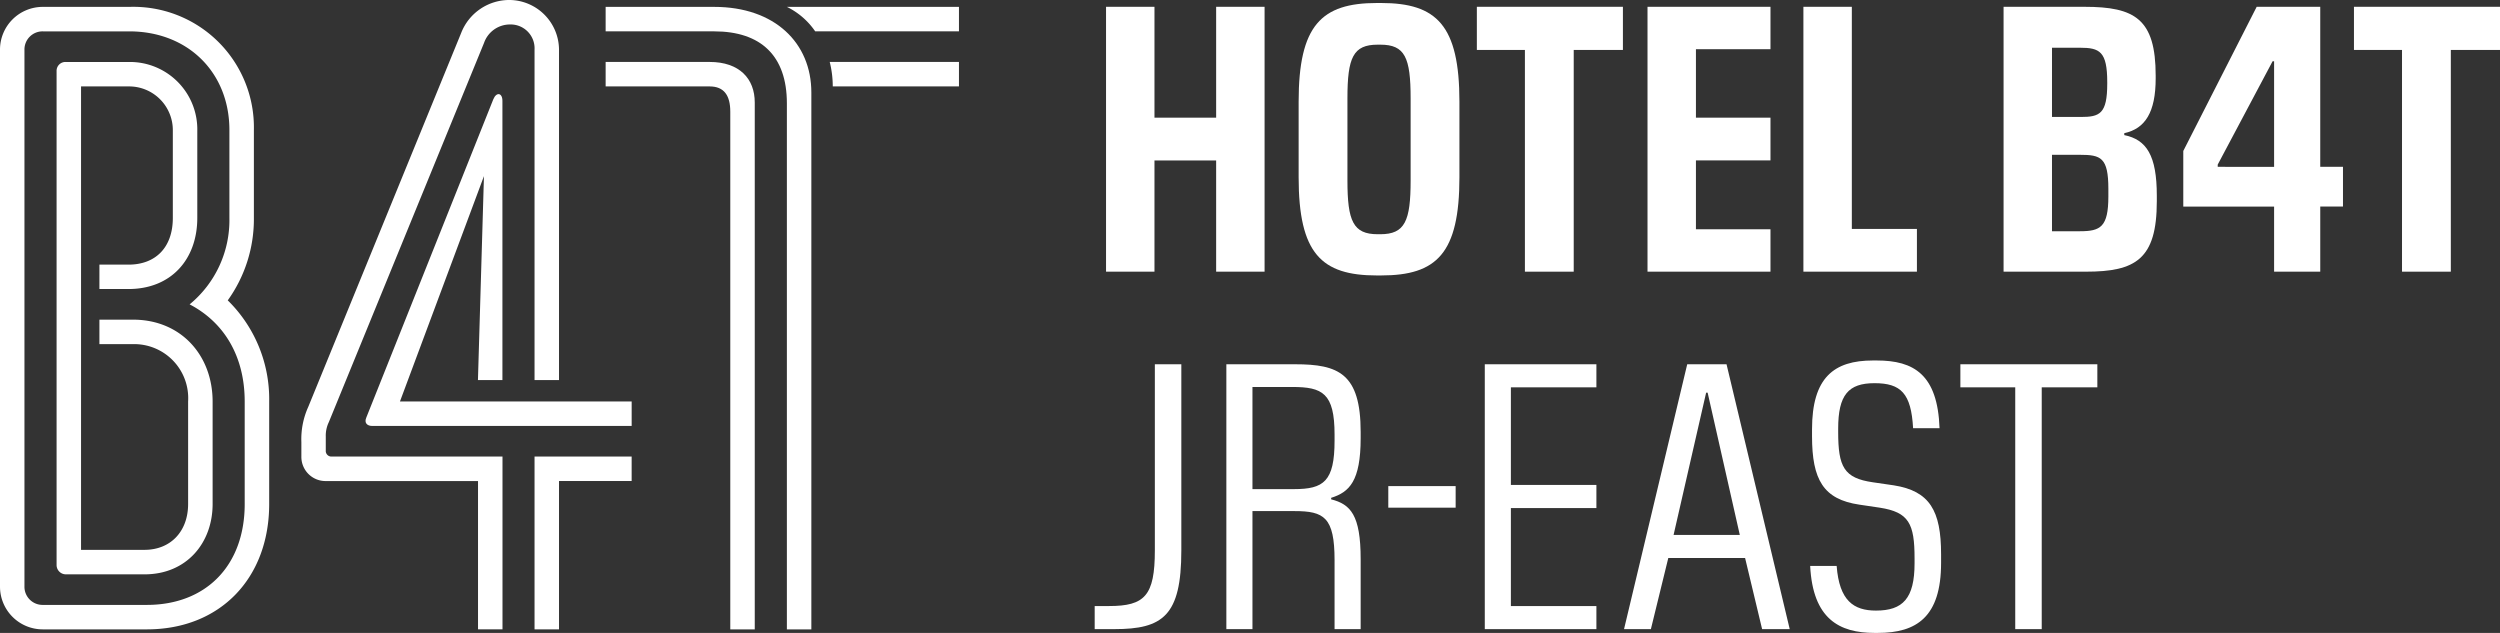
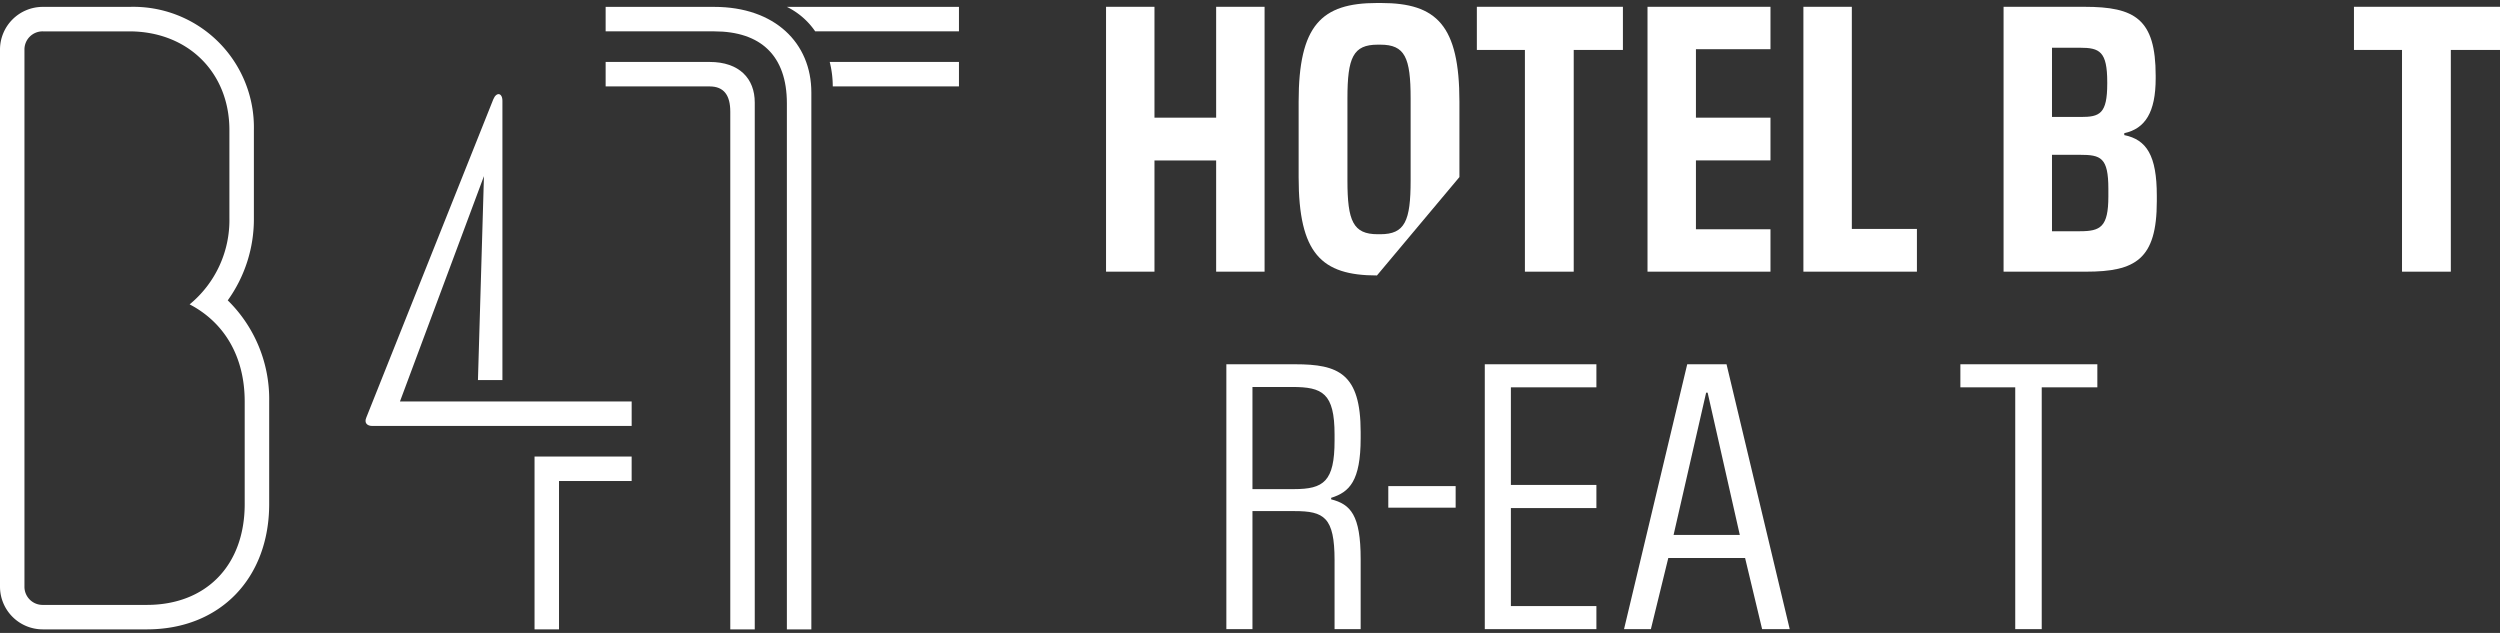
<svg xmlns="http://www.w3.org/2000/svg" width="260.701" height="66" viewBox="0 0 260.701 66">
  <rect x="0" y="0" width="260.701" height="66" fill="#333333" stroke="none" />
  <g id="グループ_1051" data-name="グループ 1051" transform="translate(-57.35 -56.172)">
    <g id="グループ_1049" data-name="グループ 1049" transform="translate(57.35 56.172)">
      <g id="グループ_1047" data-name="グループ 1047" transform="translate(115.338 0.315)">
        <path id="パス_2626" data-name="パス 2626" d="M367.872,85.633v-11.6h-6.431v11.6H356.39V58.013h5.051V69.574h6.431V58.013h5.051v27.62Z" transform="translate(-356.39 -57.618)" fill="#fff" />
-         <path id="パス_2627" data-name="パス 2627" d="M416.629,85.4c-5.8,0-8.167-2.289-8.167-10.259V67.288c0-7.97,2.367-10.3,8.167-10.3h.434c5.8,0,8.167,2.328,8.167,10.3V75.14c0,7.97-2.368,10.259-8.167,10.259Zm3.512-9.9V66.933c0-4.261-.592-5.6-3.157-5.6h-.277c-2.564,0-3.156,1.342-3.156,5.6V75.5c0,4.222.592,5.6,3.156,5.6h.277C419.549,81.1,420.141,79.717,420.141,75.5Z" transform="translate(-388.378 -56.99)" fill="#fff" />
+         <path id="パス_2627" data-name="パス 2627" d="M416.629,85.4c-5.8,0-8.167-2.289-8.167-10.259V67.288c0-7.97,2.367-10.3,8.167-10.3h.434c5.8,0,8.167,2.328,8.167,10.3V75.14Zm3.512-9.9V66.933c0-4.261-.592-5.6-3.157-5.6h-.277c-2.564,0-3.156,1.342-3.156,5.6V75.5c0,4.222.592,5.6,3.156,5.6h.277C419.549,81.1,420.141,79.717,420.141,75.5Z" transform="translate(-388.378 -56.99)" fill="#fff" />
        <path id="パス_2628" data-name="パス 2628" d="M461.66,85.633V62.511h-5.011v-4.5H471.88v4.5h-5.13V85.633Z" transform="translate(-417.98 -57.618)" fill="#fff" />
        <path id="パス_2629" data-name="パス 2629" d="M502.788,85.633V58.013h12.823v4.419h-7.773v7.142h7.773v4.459h-7.773v7.181h7.773v4.419Z" transform="translate(-446.323 -57.618)" fill="#fff" />
        <path id="パス_2630" data-name="パス 2630" d="M544.936,85.633V58.013h5.051V81.174h6.787v4.459Z" transform="translate(-472.215 -57.618)" fill="#fff" />
        <path id="パス_2631" data-name="パス 2631" d="M607.656,85.633h-8.6V58.013H607.5c5.248,0,7.418,1.263,7.418,7.181v.276c0,3.551-1.1,5.248-3.275,5.721v.2c2.328.474,3.393,2.131,3.393,6.313v.592C615.035,84.331,612.825,85.633,607.656,85.633ZM604.105,69.5h3c1.973,0,2.762-.316,2.762-3.472v-.158c0-3.2-.789-3.59-2.841-3.59h-2.92Zm0,3.946v7.97h2.92c2.131,0,2.959-.434,2.959-3.63v-.789c0-3.275-.789-3.551-2.959-3.551Z" transform="translate(-505.461 -57.618)" fill="#fff" />
-         <path id="パス_2632" data-name="パス 2632" d="M657.117,85.633V78.846h-9.47v-5.8L655.3,58.013h6.629V74.7H664.3v4.143H661.93v6.787Zm0-10.929V63.695h-.158l-5.721,10.772V74.7Z" transform="translate(-535.311 -57.618)" fill="#fff" />
        <path id="パス_2633" data-name="パス 2633" d="M698.8,85.633V62.511h-5.011v-4.5h15.231v4.5h-5.13V85.633Z" transform="translate(-563.655 -57.618)" fill="#fff" />
      </g>
      <g id="グループ_1048" data-name="グループ 1048" transform="translate(0 0)">
-         <path id="パス_2634" data-name="パス 2634" d="M141.365,103.142v-1.435a3.239,3.239,0,0,1,.319-1.515l16.188-39.554a2.863,2.863,0,0,1,2.711-1.914,2.491,2.491,0,0,1,2.552,2.632v34.45h2.552V61.355a5.209,5.209,0,0,0-5.1-5.183,5.392,5.392,0,0,0-5.1,3.429l-15.949,39a8.156,8.156,0,0,0-.718,3.668v1.515a2.519,2.519,0,0,0,2.552,2.552h15.869V121.8h2.552V103.78H142A.587.587,0,0,1,141.365,103.142Z" transform="translate(-107.393 -56.172)" fill="#fff" />
        <path id="パス_2635" data-name="パス 2635" d="M81.1,88.637a14.52,14.52,0,0,0,2.725-8.594V70.872a12.576,12.576,0,0,0-13-12.839H61.816A4.458,4.458,0,0,0,57.35,62.5V118.48a4.458,4.458,0,0,0,4.466,4.466H72.661c7.656,0,12.76-5.343,12.76-13.079V99.182A14.419,14.419,0,0,0,81.1,88.637Zm1.768,21.231c0,6.46-4.067,10.527-10.208,10.527H61.816A1.889,1.889,0,0,1,59.9,118.48V62.5a1.889,1.889,0,0,1,1.914-1.914h9.011c6.14,0,10.447,4.306,10.447,10.287v9.171a11.367,11.367,0,0,1-4.147,9.011c3.668,1.914,5.742,5.5,5.742,10.128Z" transform="translate(-57.35 -57.315)" fill="#fff" />
-         <path id="パス_2636" data-name="パス 2636" d="M80.625,99.794H77.116v2.552h3.509a5.635,5.635,0,0,1,5.741,5.981v10.686c0,2.871-1.834,4.785-4.545,4.785H75.2V75.472h5.024A4.56,4.56,0,0,1,84.771,80.1v9.091c0,3.03-1.755,4.865-4.625,4.865h-3.03V96.6h3.03c4.466,0,7.177-3.11,7.177-7.417V80.1a7.031,7.031,0,0,0-7.1-7.177H73.607a.921.921,0,0,0-.957.957v51.516a.97.97,0,0,0,.957.957h8.214c4.386,0,7.1-3.27,7.1-7.337V108.327C88.918,103.542,85.649,99.794,80.625,99.794Z" transform="translate(-66.749 -66.46)" fill="#fff" />
        <path id="パス_2637" data-name="パス 2637" d="M201.874,197.63h2.552V182.159H212v-2.552H201.874Z" transform="translate(-146.132 -131.999)" fill="#fff" />
        <path id="パス_2638" data-name="パス 2638" d="M282,75.472H295.16V72.92H281.683A10.513,10.513,0,0,1,282,75.472Z" transform="translate(-195.159 -66.46)" fill="#fff" />
        <path id="パス_2639" data-name="パス 2639" d="M270.105,58.033a7.642,7.642,0,0,1,2.951,2.552h14.992V58.033Z" transform="translate(-188.047 -57.315)" fill="#fff" />
        <path id="パス_2640" data-name="パス 2640" d="M232.427,58.033H221.1v2.552h11.324c4.864,0,7.576,2.552,7.576,7.5v54.865h2.552V66.965C242.555,61.781,238.727,58.033,232.427,58.033Z" transform="translate(-157.944 -57.315)" fill="#fff" />
        <path id="パス_2641" data-name="パス 2641" d="M168.528,90.171l-.626,21.268h2.552V82.332c0-.877-.638-.957-.957-.159l-13.238,33.174c-.239.558.08.877.638.877h27.034v-2.552H159.768Z" transform="translate(-118.061 -71.805)" fill="#fff" />
        <path id="パス_2642" data-name="パス 2642" d="M231.948,72.92H221.1v2.552h10.845c1.515,0,2.153.957,2.153,2.632v53.988h2.552V77.146C236.653,74.674,235.059,72.92,231.948,72.92Z" transform="translate(-157.944 -66.46)" fill="#fff" />
      </g>
    </g>
    <g id="グループ_1050" data-name="グループ 1050" transform="translate(171.504 93.763)">
-       <path id="パス_2643" data-name="パス 2643" d="M353.321,179.872h1.5c3.709,0,4.774-1.065,4.774-5.8V154.66h2.762v19.412c0,6.826-1.934,8.207-6.984,8.207h-2.052Z" transform="translate(-353.321 -154.265)" fill="#fff" />
      <path id="パス_2644" data-name="パス 2644" d="M388.922,182.279V154.66h7.18c4.5,0,6.826.947,6.826,7.062v.631c0,4.5-1.184,5.642-3.077,6.234v.158c2.012.513,3.077,1.617,3.077,6.234v7.3h-2.722V175.1c0-4.5-1.1-5.129-4.182-5.129h-4.38v12.31Zm2.722-14.6h4.34c3.077,0,4.222-.79,4.222-5.051V162c0-4.34-1.263-4.972-4.419-4.972h-4.143Z" transform="translate(-375.191 -154.265)" fill="#fff" />
      <path id="パス_2645" data-name="パス 2645" d="M432.706,187.6h7.023v2.249h-7.023Z" transform="translate(-402.088 -174.5)" fill="#fff" />
      <path id="パス_2646" data-name="パス 2646" d="M458.792,182.279V154.66h11.639v2.407h-8.917v10.179h8.917v2.407h-8.917v10.219h8.917v2.407Z" transform="translate(-418.112 -154.265)" fill="#fff" />
      <path id="パス_2647" data-name="パス 2647" d="M510.837,182.279l-1.775-7.417h-8.009l-1.815,7.417h-2.8l6.589-27.619h4.1l6.589,27.619Zm-9.232-9.824h6.905l-3.354-14.836H505Z" transform="translate(-441.237 -154.265)" fill="#fff" />
-       <path id="パス_2648" data-name="パス 2648" d="M553.475,182.045c-3.669,0-6.431-1.46-6.708-6.984h2.762c.277,3.63,1.775,4.656,4.1,4.656,2.8,0,4.024-1.262,4.024-4.932v-.513c0-3.63-.592-4.813-3.63-5.287l-2.13-.316c-3.749-.552-4.932-2.6-4.932-7.141v-.711c0-5.406,2.289-7.181,6.352-7.181h.395c3.867,0,6.352,1.46,6.55,7.062H557.5c-.2-3.629-1.263-4.695-4.025-4.695-2.722,0-3.787,1.223-3.787,4.734v.355c0,3.63.592,4.813,3.629,5.248l2.17.316c3.748.592,4.932,2.644,4.932,7.181v.908c0,5.642-2.564,7.3-6.589,7.3Z" transform="translate(-472.156 -153.636)" fill="#fff" />
      <path id="パス_2649" data-name="パス 2649" d="M593.1,182.279V157.067h-5.721V154.66h14.283v2.407h-5.8v25.212Z" transform="translate(-497.104 -154.265)" fill="#fff" />
    </g>
  </g>
</svg>